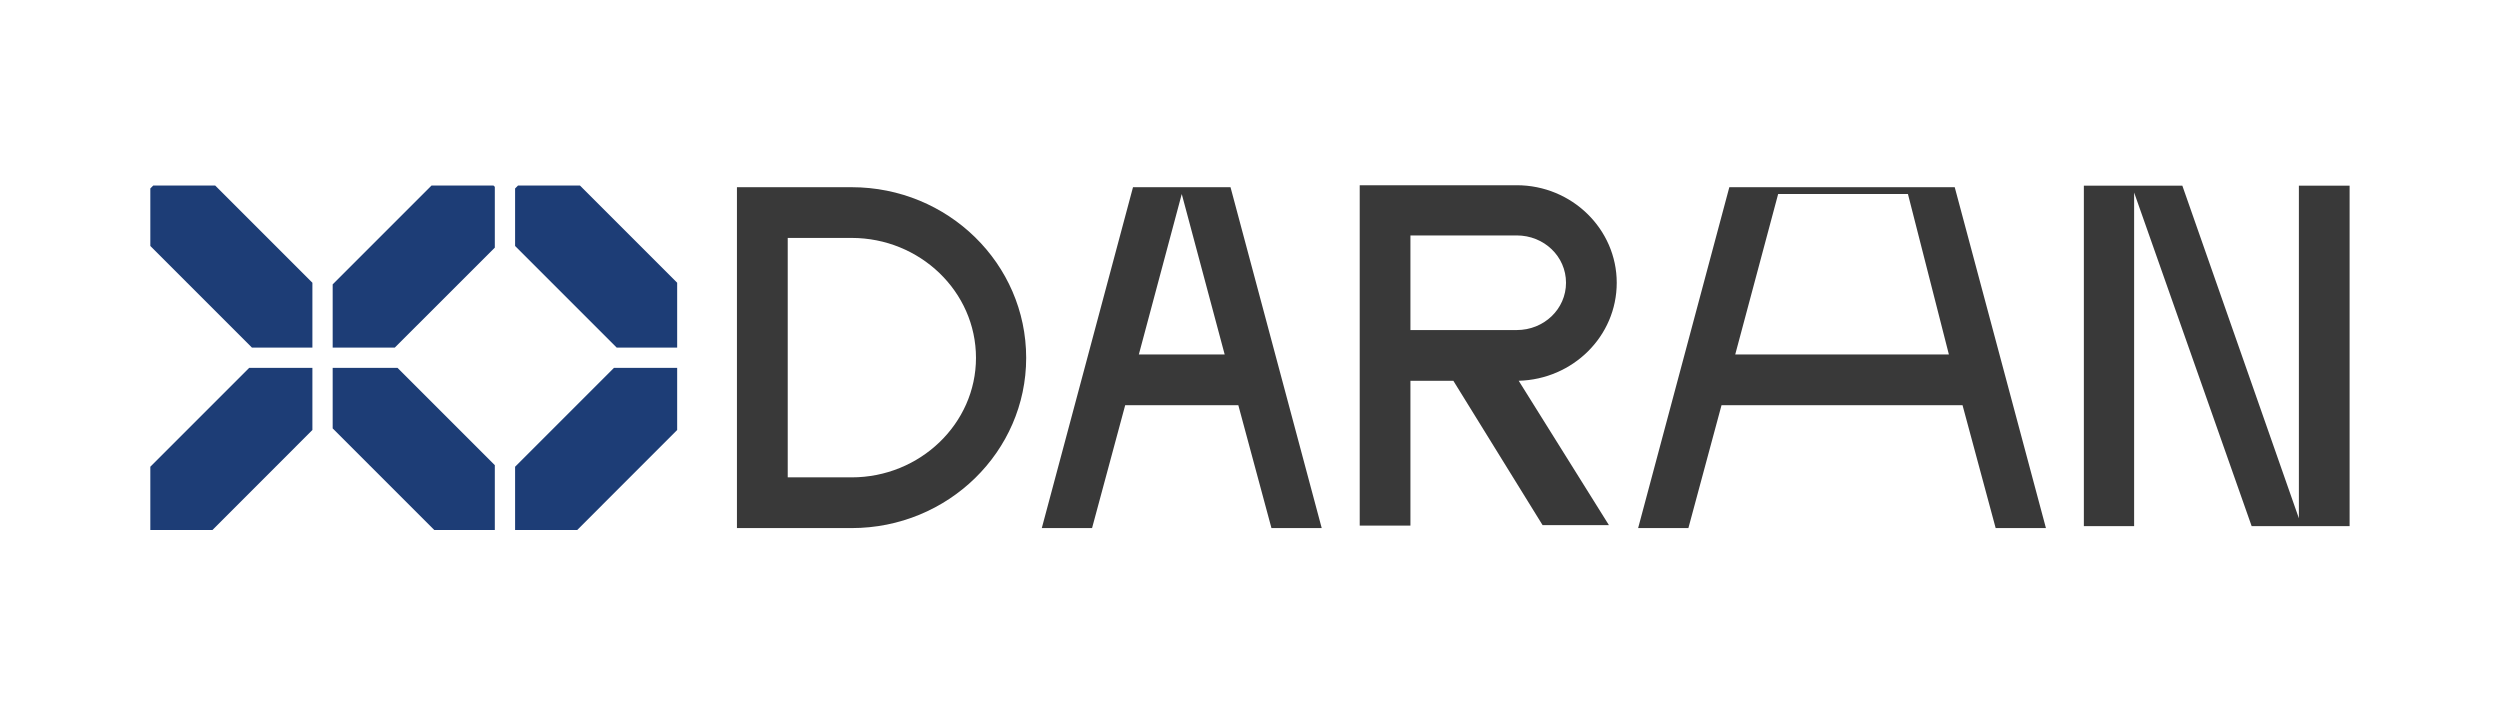
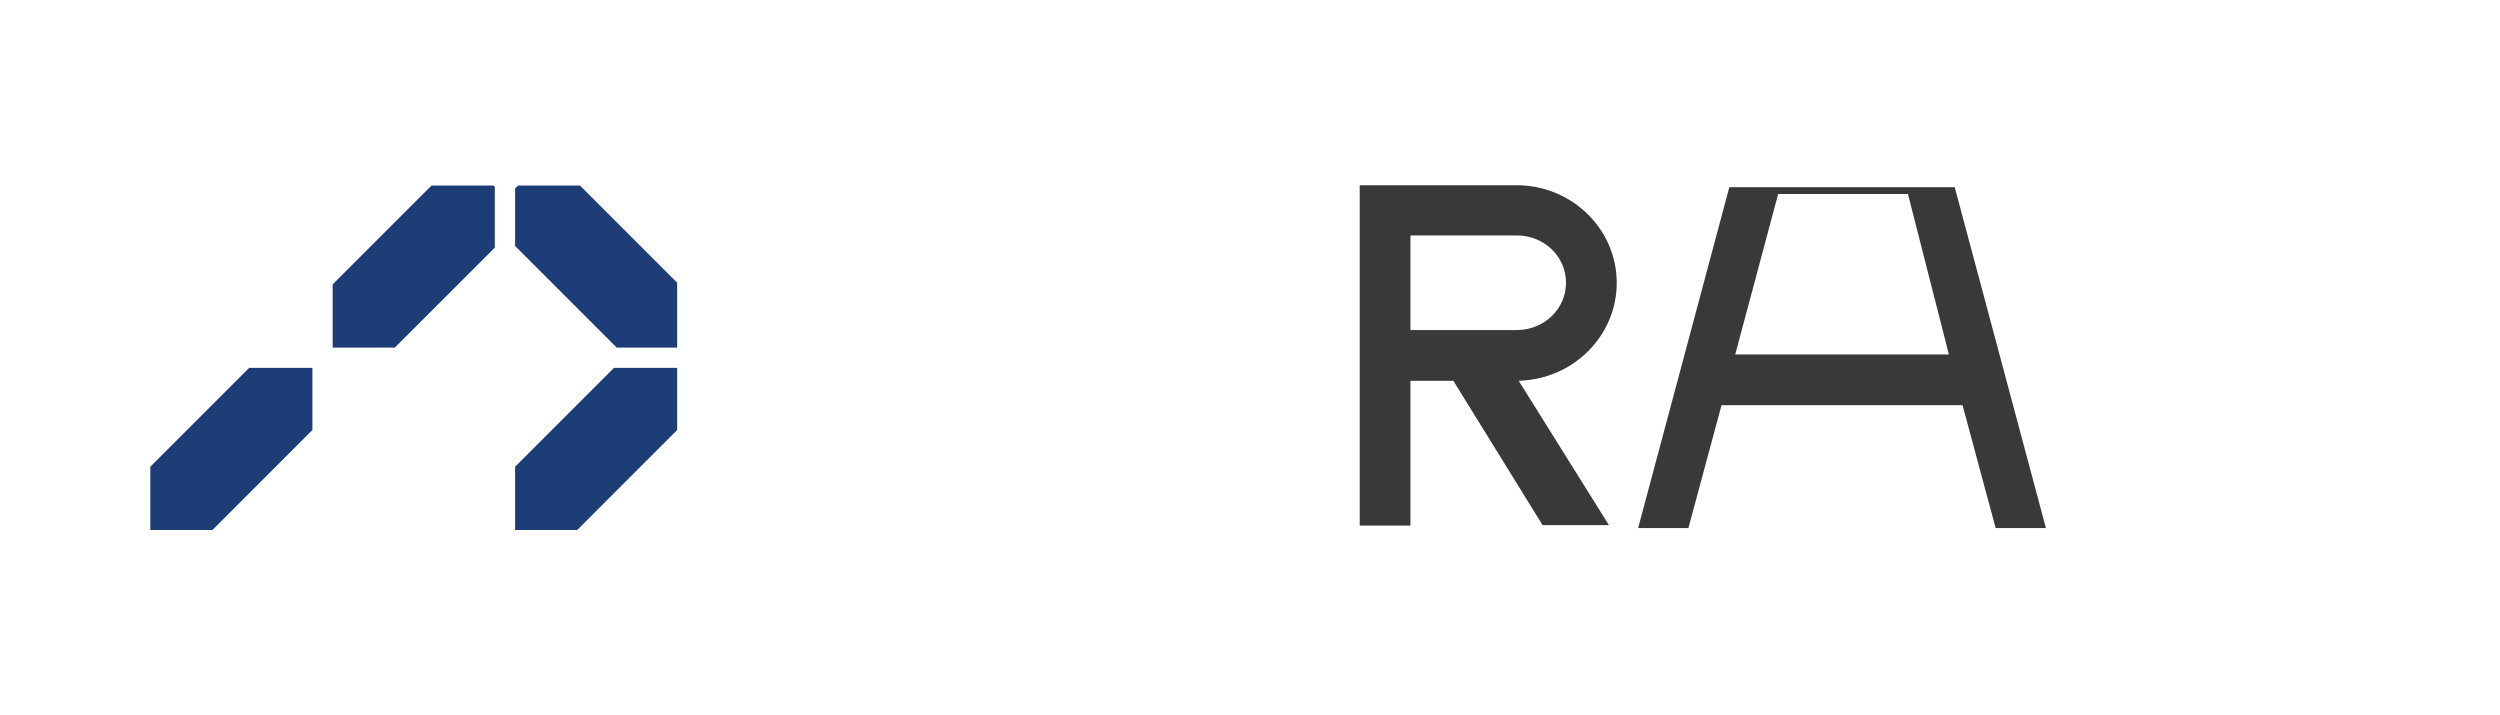
<svg xmlns="http://www.w3.org/2000/svg" width="381" height="109" viewBox="0 0 381 109" fill="none">
-   <path d="M156.39 54.54C156.39 68.81 144.5 80.48 129.78 80.48H112.31V28.53H129.78C144.5 28.53 156.39 40.2 156.39 54.54ZM148.74 54.54C148.74 44.43 140.19 36.26 129.79 36.26H120.05V72.75H129.79C140.2 72.75 148.74 64.57 148.74 54.54Z" fill="#393939" />
-   <path d="M188.72 61.75H171.48L166.43 80.48H158.77L172.67 28.53H187.53L201.43 80.48H193.77L188.72 61.75ZM186.64 54.02L180.1 29.57L173.56 54.02H186.64Z" fill="#393939" />
  <path d="M231.45 58.03L245.2 80.03H235.09L221.49 58.03H214.95V80.1H207.22V28.23H231.15C239.55 28.23 246.39 34.92 246.39 43.09C246.39 51.26 239.7 57.81 231.45 58.03ZM214.95 50.3H231.15C235.31 50.3 238.66 47.1 238.66 43.09C238.66 39.08 235.32 35.88 231.15 35.88H214.95V50.3Z" fill="#393939" />
  <path d="M299.09 61.75H262.36L257.31 80.48H249.65L263.55 28.53H297.9L311.8 80.48H304.14L299.09 61.75ZM297.01 54.02L290.77 29.57H270.99L264.45 54.02H297.01Z" fill="#393939" />
-   <path d="M343.15 80.18L325.24 29.34V80.18H317.58V28.3H332.59L350.35 78.99V28.3H358.08V80.18H343.14H343.15Z" fill="#393939" />
  <path d="M47.61 56.06H37.98L22.91 71.13V80.77H32.38L47.61 65.53V56.06Z" fill="#1D3D76" />
-   <path d="M47.61 52.97V43.09L32.79 28.27H23.36L22.91 28.72V37.49L38.39 52.97H47.61Z" fill="#1D3D76" />
-   <path d="M50.7 56.06V65.29L66.18 80.77H75.41V70.89L60.58 56.06H50.7Z" fill="#1D3D76" />
  <path d="M75.2 28.27H65.77L50.7 43.34V52.97H60.17L75.41 37.74V28.47L75.2 28.27Z" fill="#1D3D76" />
  <path d="M103.2 56.06H93.57L78.5 71.13V80.77H87.97L103.2 65.53V56.06Z" fill="#1D3D76" />
  <path d="M103.2 52.97V43.09L88.38 28.27H78.95L78.5 28.72V37.49L93.98 52.97H103.2Z" fill="#1D3D76" />
</svg>